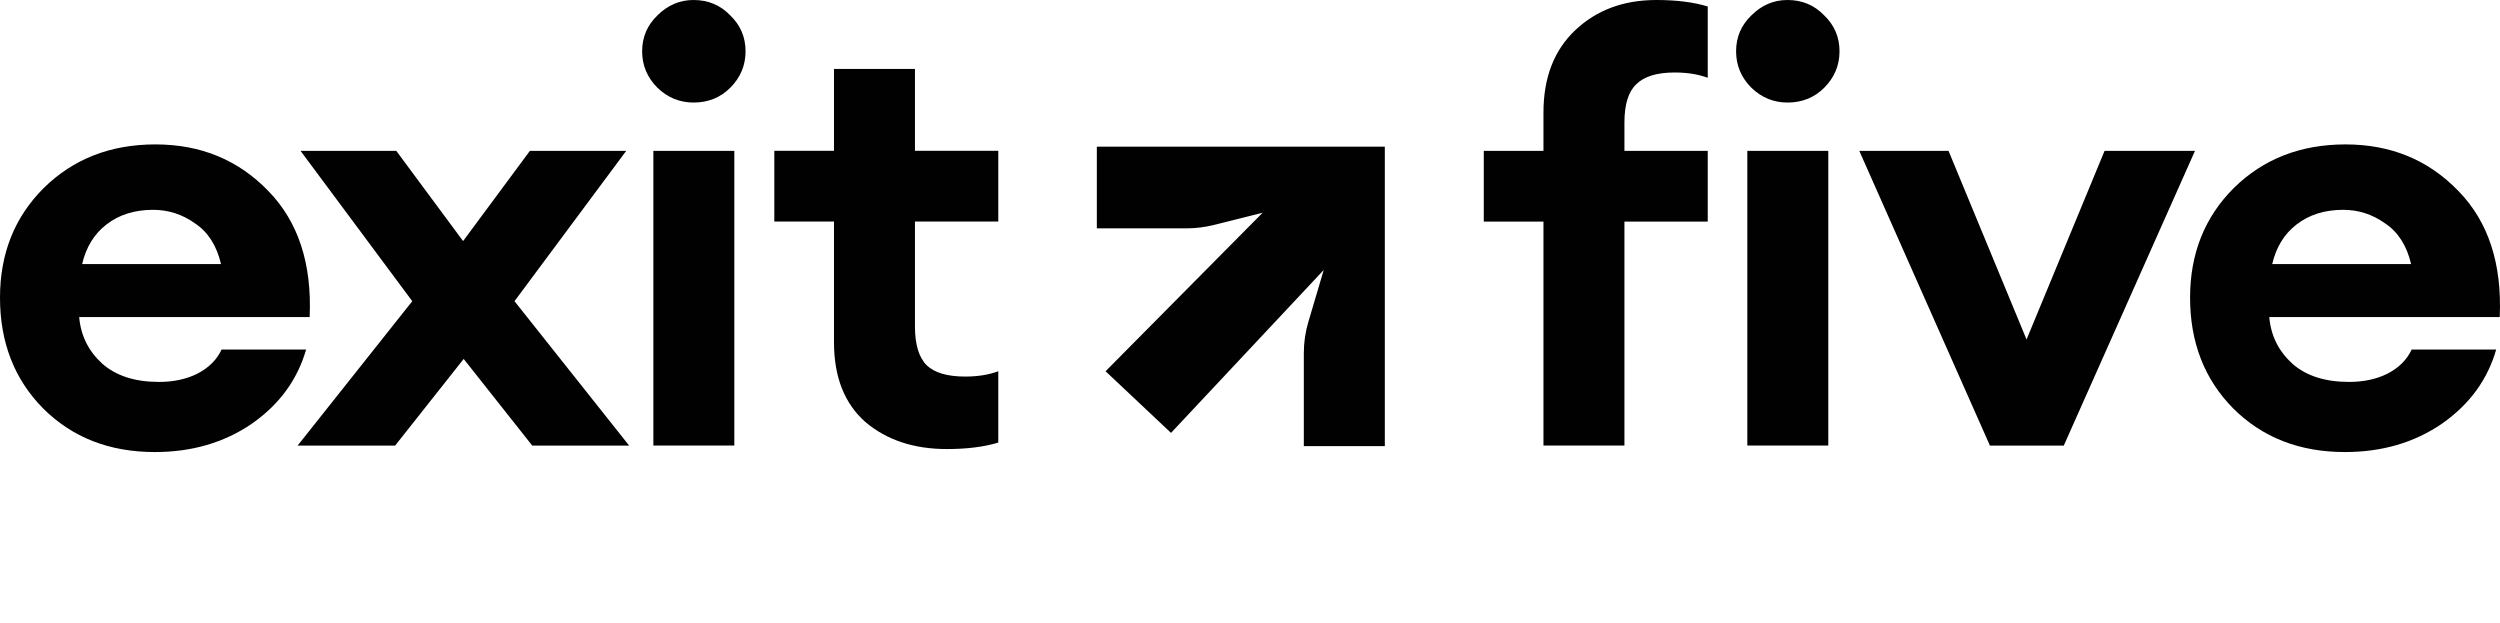
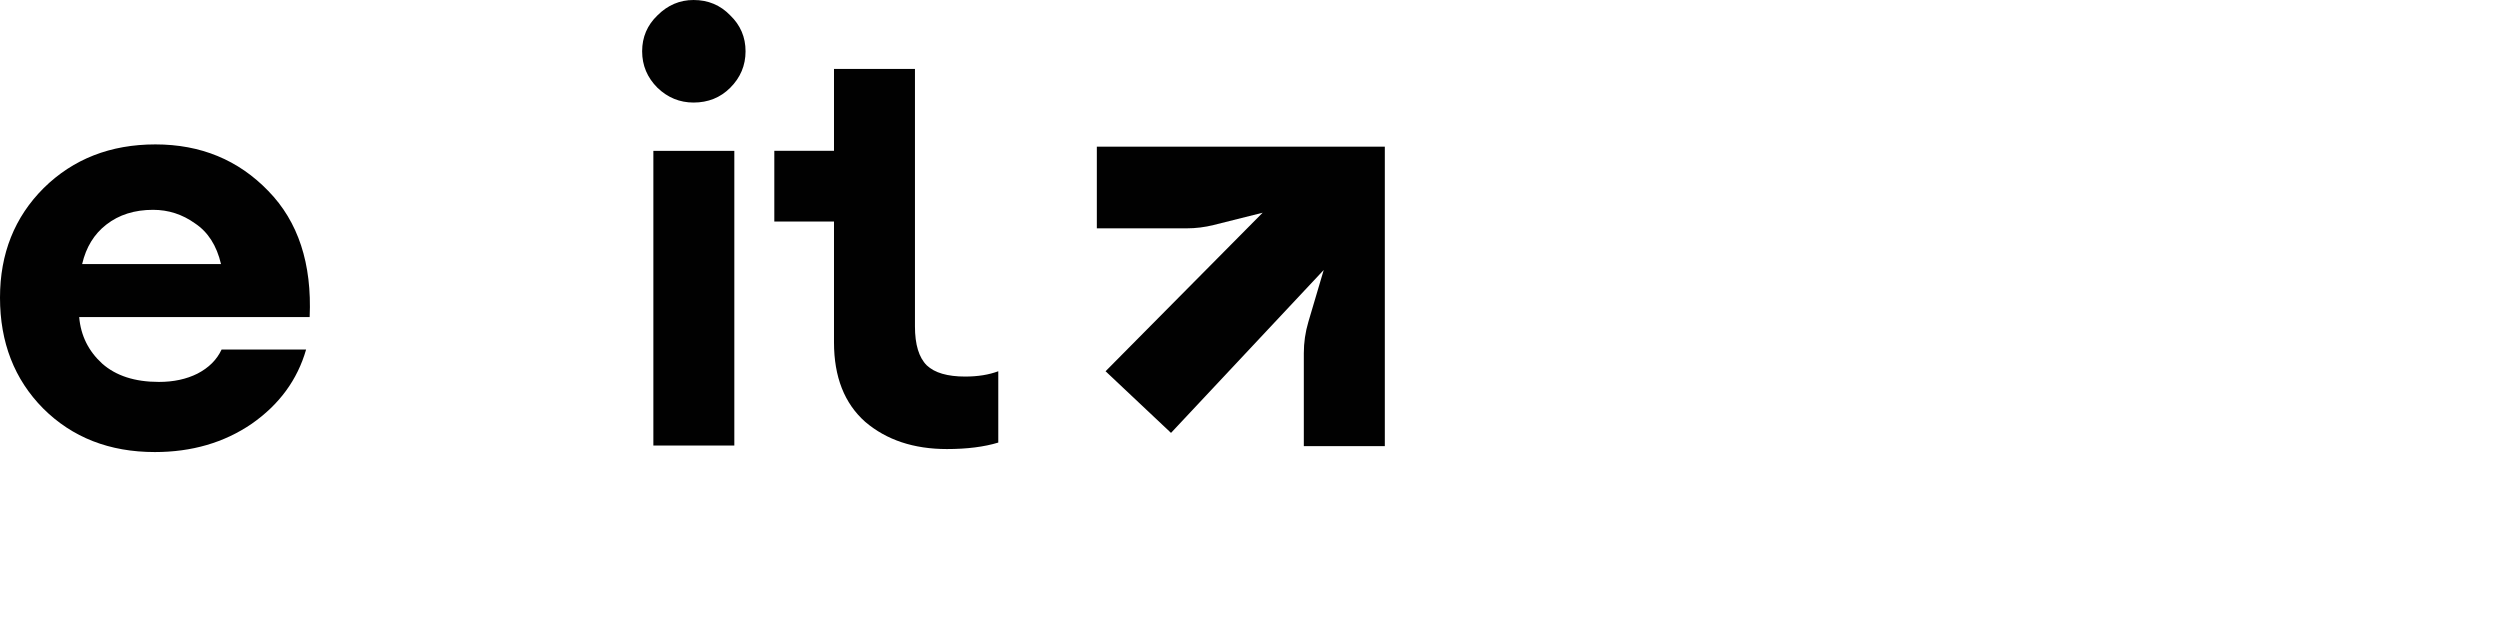
<svg xmlns="http://www.w3.org/2000/svg" width="802" height="200" viewBox="0 0 802 200" fill="none">
-   <path d="M752.249 145.019C737.714 145.019 725.769 140.355 716.417 131.028C707.193 121.701 702.577 109.853 702.577 95.483C702.577 81.366 707.255 69.644 716.606 60.316C726.085 50.989 738.031 46.325 752.438 46.325C766.973 46.325 779.041 51.304 788.648 61.262C798.254 71.093 802.677 84.58 801.916 101.722H727.985C728.49 107.647 730.952 112.625 735.375 116.659C739.798 120.566 745.865 122.52 753.577 122.52C758.25 122.52 762.361 121.638 765.896 119.873C769.562 117.982 772.152 115.398 773.669 112.121H800.782C797.999 121.827 792.187 129.768 783.341 135.944C774.491 141.994 764.128 145.019 752.249 145.019ZM751.682 67.312C745.738 67.312 740.748 68.888 736.703 72.039C732.786 75.064 730.196 79.287 728.93 84.707H773.48C772.09 78.782 769.312 74.434 765.14 71.661C761.095 68.761 756.61 67.312 751.682 67.312Z" fill="#010101" />
-   <path d="M638.366 142.942L596.467 48.408H625.092L650.117 108.91L675.142 48.408H704.146L662.063 142.942H638.366Z" fill="#010101" />
-   <path d="M495.142 142.936V71.09H475.995V48.402H495.142V36.112C495.142 24.894 498.554 16.071 505.382 9.643C512.205 3.214 520.862 0 531.352 0C537.797 0 543.297 0.693 547.843 2.08V24.957C544.81 23.823 541.275 23.256 537.23 23.256C531.541 23.256 527.435 24.516 524.907 27.037C522.379 29.432 521.117 33.528 521.117 39.326V48.402H547.843V71.09H521.117V142.936H495.142ZM573.435 32.898C569.008 32.898 565.157 31.322 561.868 28.171C558.584 24.894 556.939 20.987 556.939 16.449C556.939 11.911 558.584 8.067 561.868 4.916C565.157 1.639 569.008 0 573.435 0C578.109 0 582.026 1.639 585.187 4.916C588.471 8.067 590.115 11.911 590.115 16.449C590.115 20.987 588.471 24.894 585.187 28.171C582.026 31.322 578.109 32.898 573.435 32.898ZM560.54 142.936V48.402H586.515V142.936H560.54Z" fill="#010101" />
-   <path d="M303.756 144.056C293.139 144.056 284.419 141.157 277.594 135.359C270.895 129.434 267.546 120.927 267.546 109.835V71.075H248.399V48.387H267.546V22.107H293.518V48.387H320.249V71.075H293.518V104.73C293.518 110.528 294.782 114.687 297.31 117.208C299.838 119.603 303.945 120.8 309.632 120.8C313.677 120.8 317.215 120.234 320.249 119.099V141.976C315.699 143.363 310.201 144.056 303.756 144.056Z" fill="#010101" />
+   <path d="M303.756 144.056C293.139 144.056 284.419 141.157 277.594 135.359C270.895 129.434 267.546 120.927 267.546 109.835V71.075H248.399V48.387H267.546V22.107H293.518V48.387V71.075H293.518V104.73C293.518 110.528 294.782 114.687 297.31 117.208C299.838 119.603 303.945 120.8 309.632 120.8C313.677 120.8 317.215 120.234 320.249 119.099V141.976C315.699 143.363 310.201 144.056 303.756 144.056Z" fill="#010101" />
  <path d="M222.491 32.898C218.067 32.898 214.213 31.322 210.927 28.171C207.641 24.894 205.997 20.987 205.997 16.449C205.997 11.911 207.641 8.067 210.927 4.916C214.213 1.639 218.067 0 222.491 0C227.167 0 231.085 1.639 234.245 4.916C237.53 8.067 239.173 11.911 239.173 16.449C239.173 20.987 237.53 24.894 234.245 28.171C231.085 31.322 227.167 32.898 222.491 32.898ZM209.599 142.936V48.402H235.571V142.936H209.599Z" fill="#010101" />
-   <path d="M170.739 142.942L148.748 115.149L126.757 142.942H95.476L132.254 96.621L96.424 48.408H127.136L148.558 77.336L169.98 48.408H200.881L165.051 96.621L201.829 142.942H170.739Z" fill="#010101" />
  <path d="M49.669 145.019C35.135 145.019 23.192 140.355 13.839 131.028C4.613 121.701 0 109.853 0 95.483C0 81.366 4.676 69.644 14.029 60.316C23.508 50.989 35.451 46.325 49.859 46.325C64.393 46.325 76.463 51.304 86.068 61.262C95.673 71.093 100.097 84.58 99.338 101.722H25.403C25.909 107.647 28.373 112.625 32.797 116.659C37.22 120.566 43.287 122.52 50.996 122.52C55.673 122.52 59.78 121.638 63.319 119.873C66.984 117.982 69.575 115.398 71.091 112.121H98.201C95.42 121.827 89.607 129.768 80.76 135.944C71.913 141.994 61.55 145.019 49.669 145.019ZM49.1 67.312C43.16 67.312 38.168 68.888 34.124 72.039C30.206 75.064 27.615 79.287 26.351 84.707H70.902C69.512 78.782 66.731 74.434 62.56 71.661C58.516 68.761 54.029 67.312 49.1 67.312Z" fill="#010101" />
  <path d="M444.25 47.052V143.11H418.266V113.28C418.266 109.897 418.754 106.533 419.714 103.289L424.653 86.605L375.661 138.872L354.665 119.095L405.056 68.242L389.31 72.187C386.491 72.893 383.596 73.25 380.69 73.25H351.865V47.052H444.25Z" fill="#010101" />
</svg>